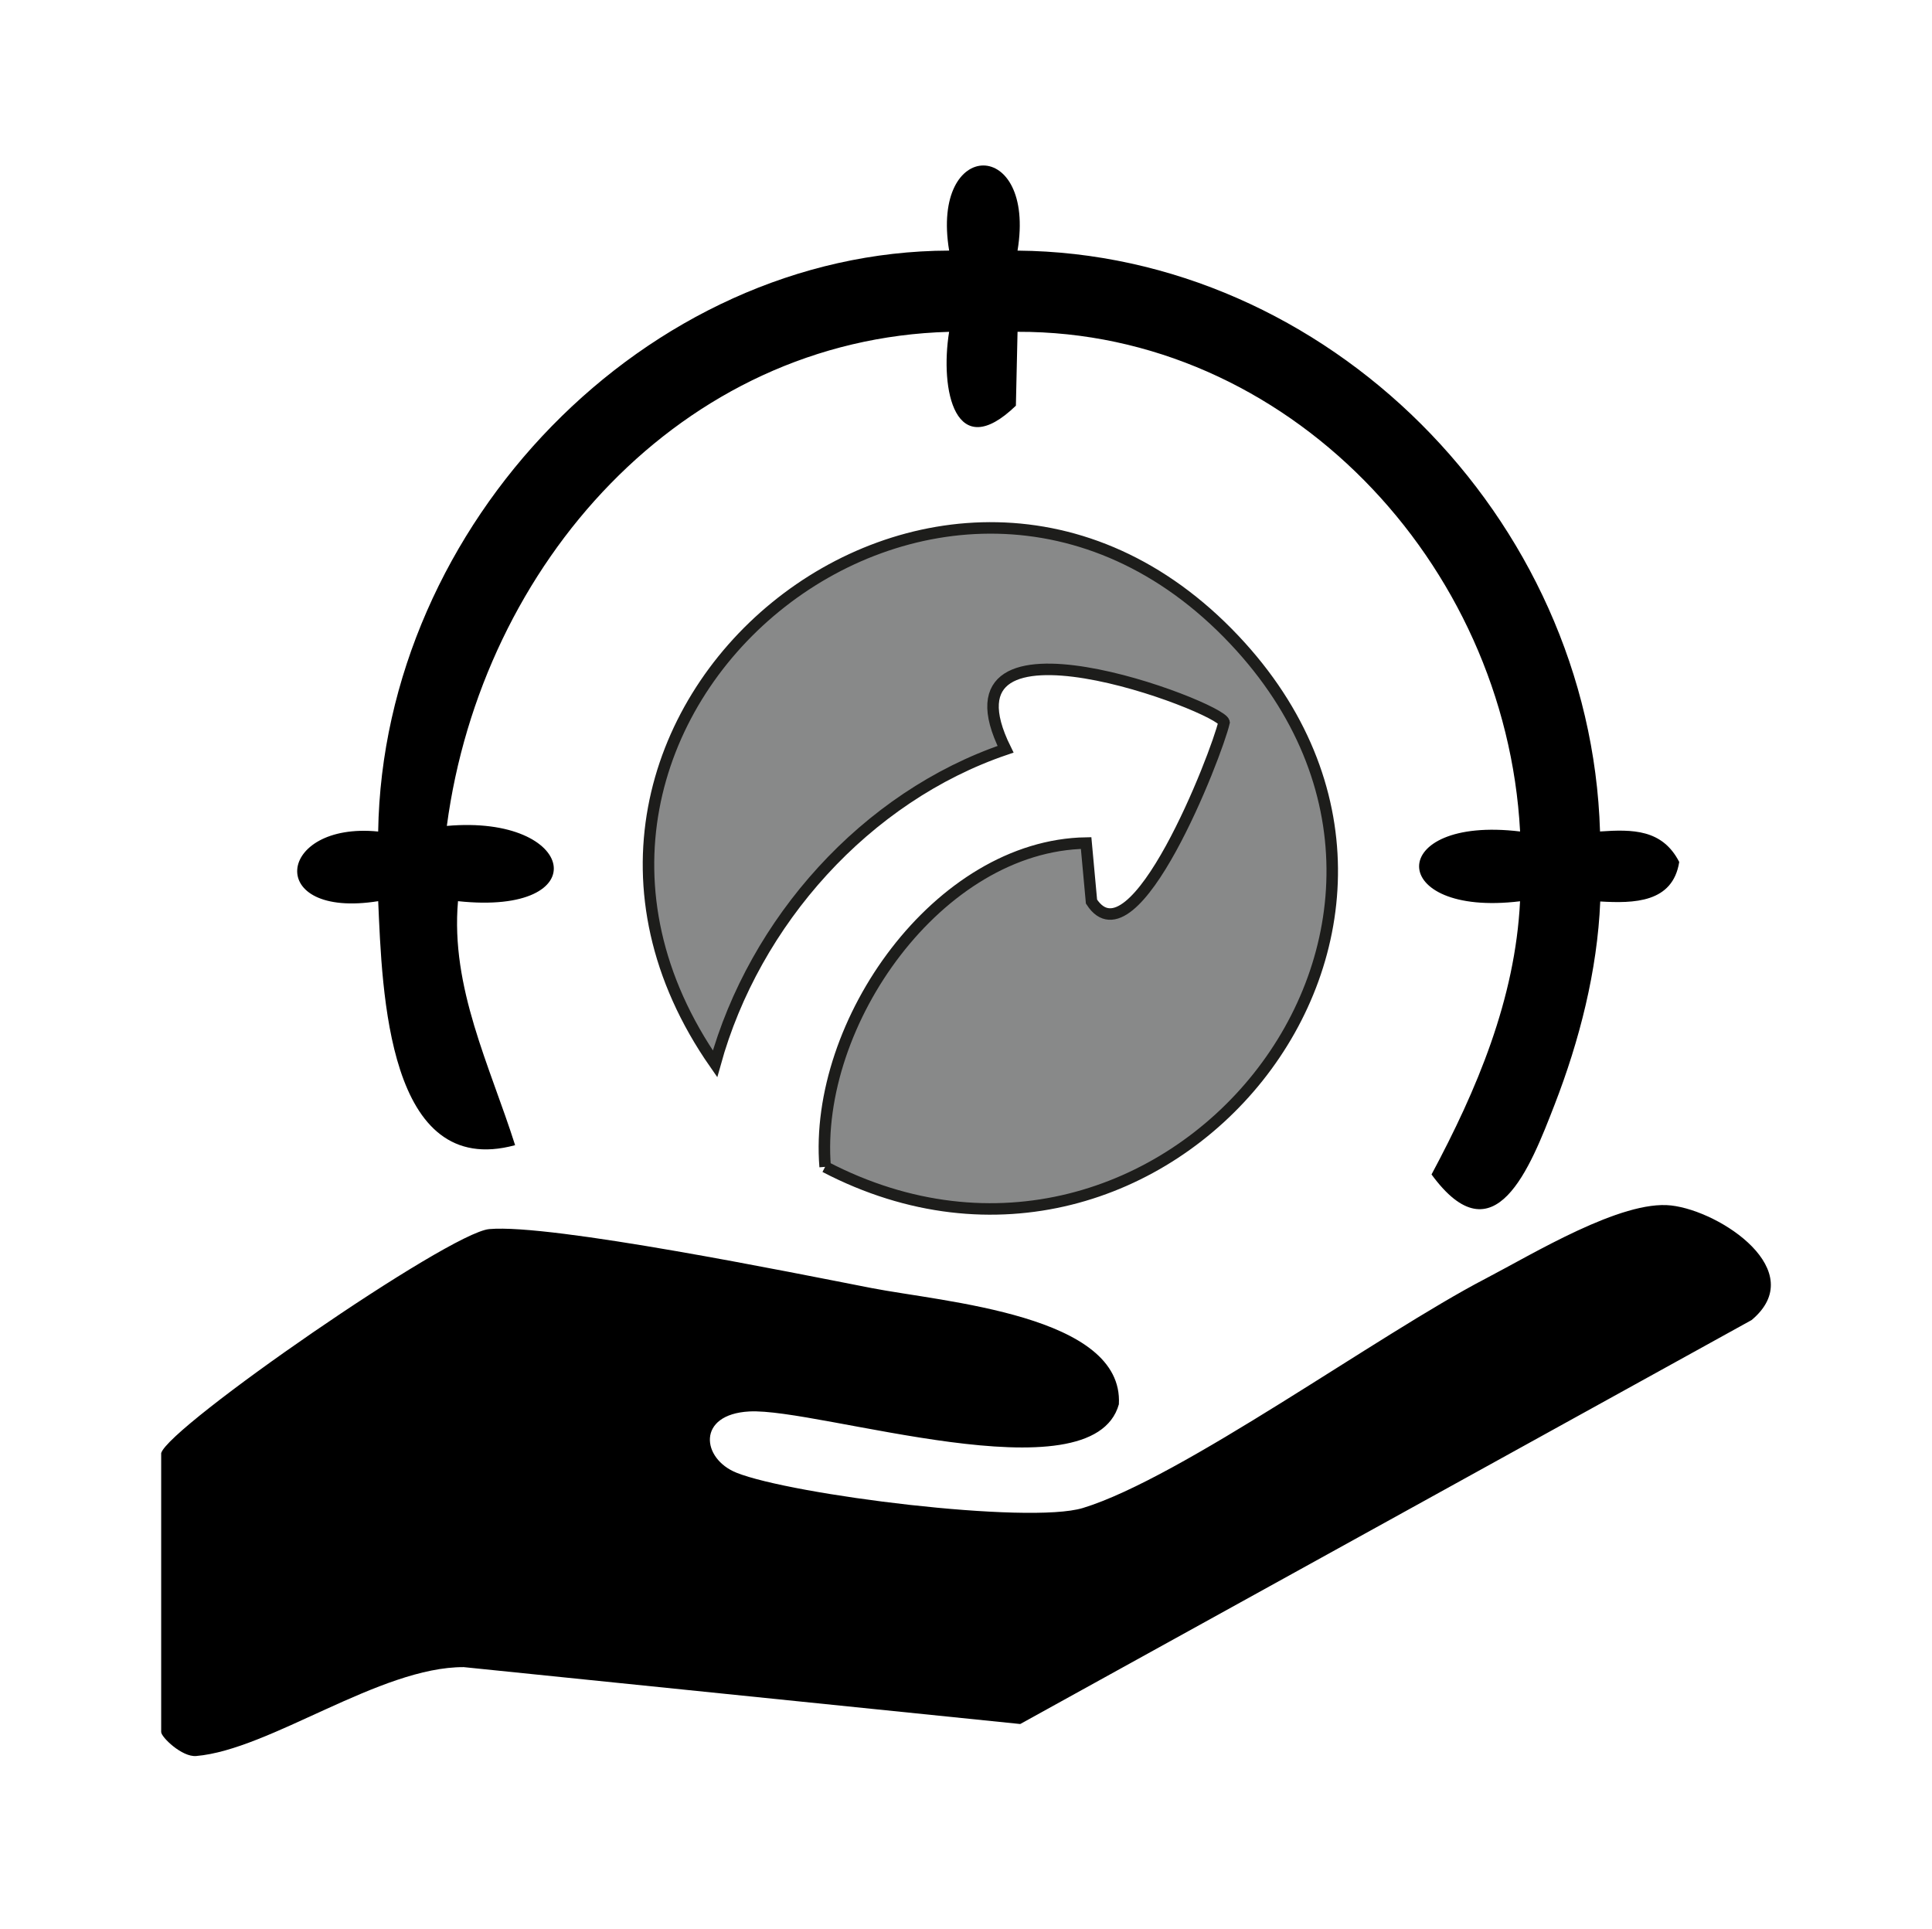
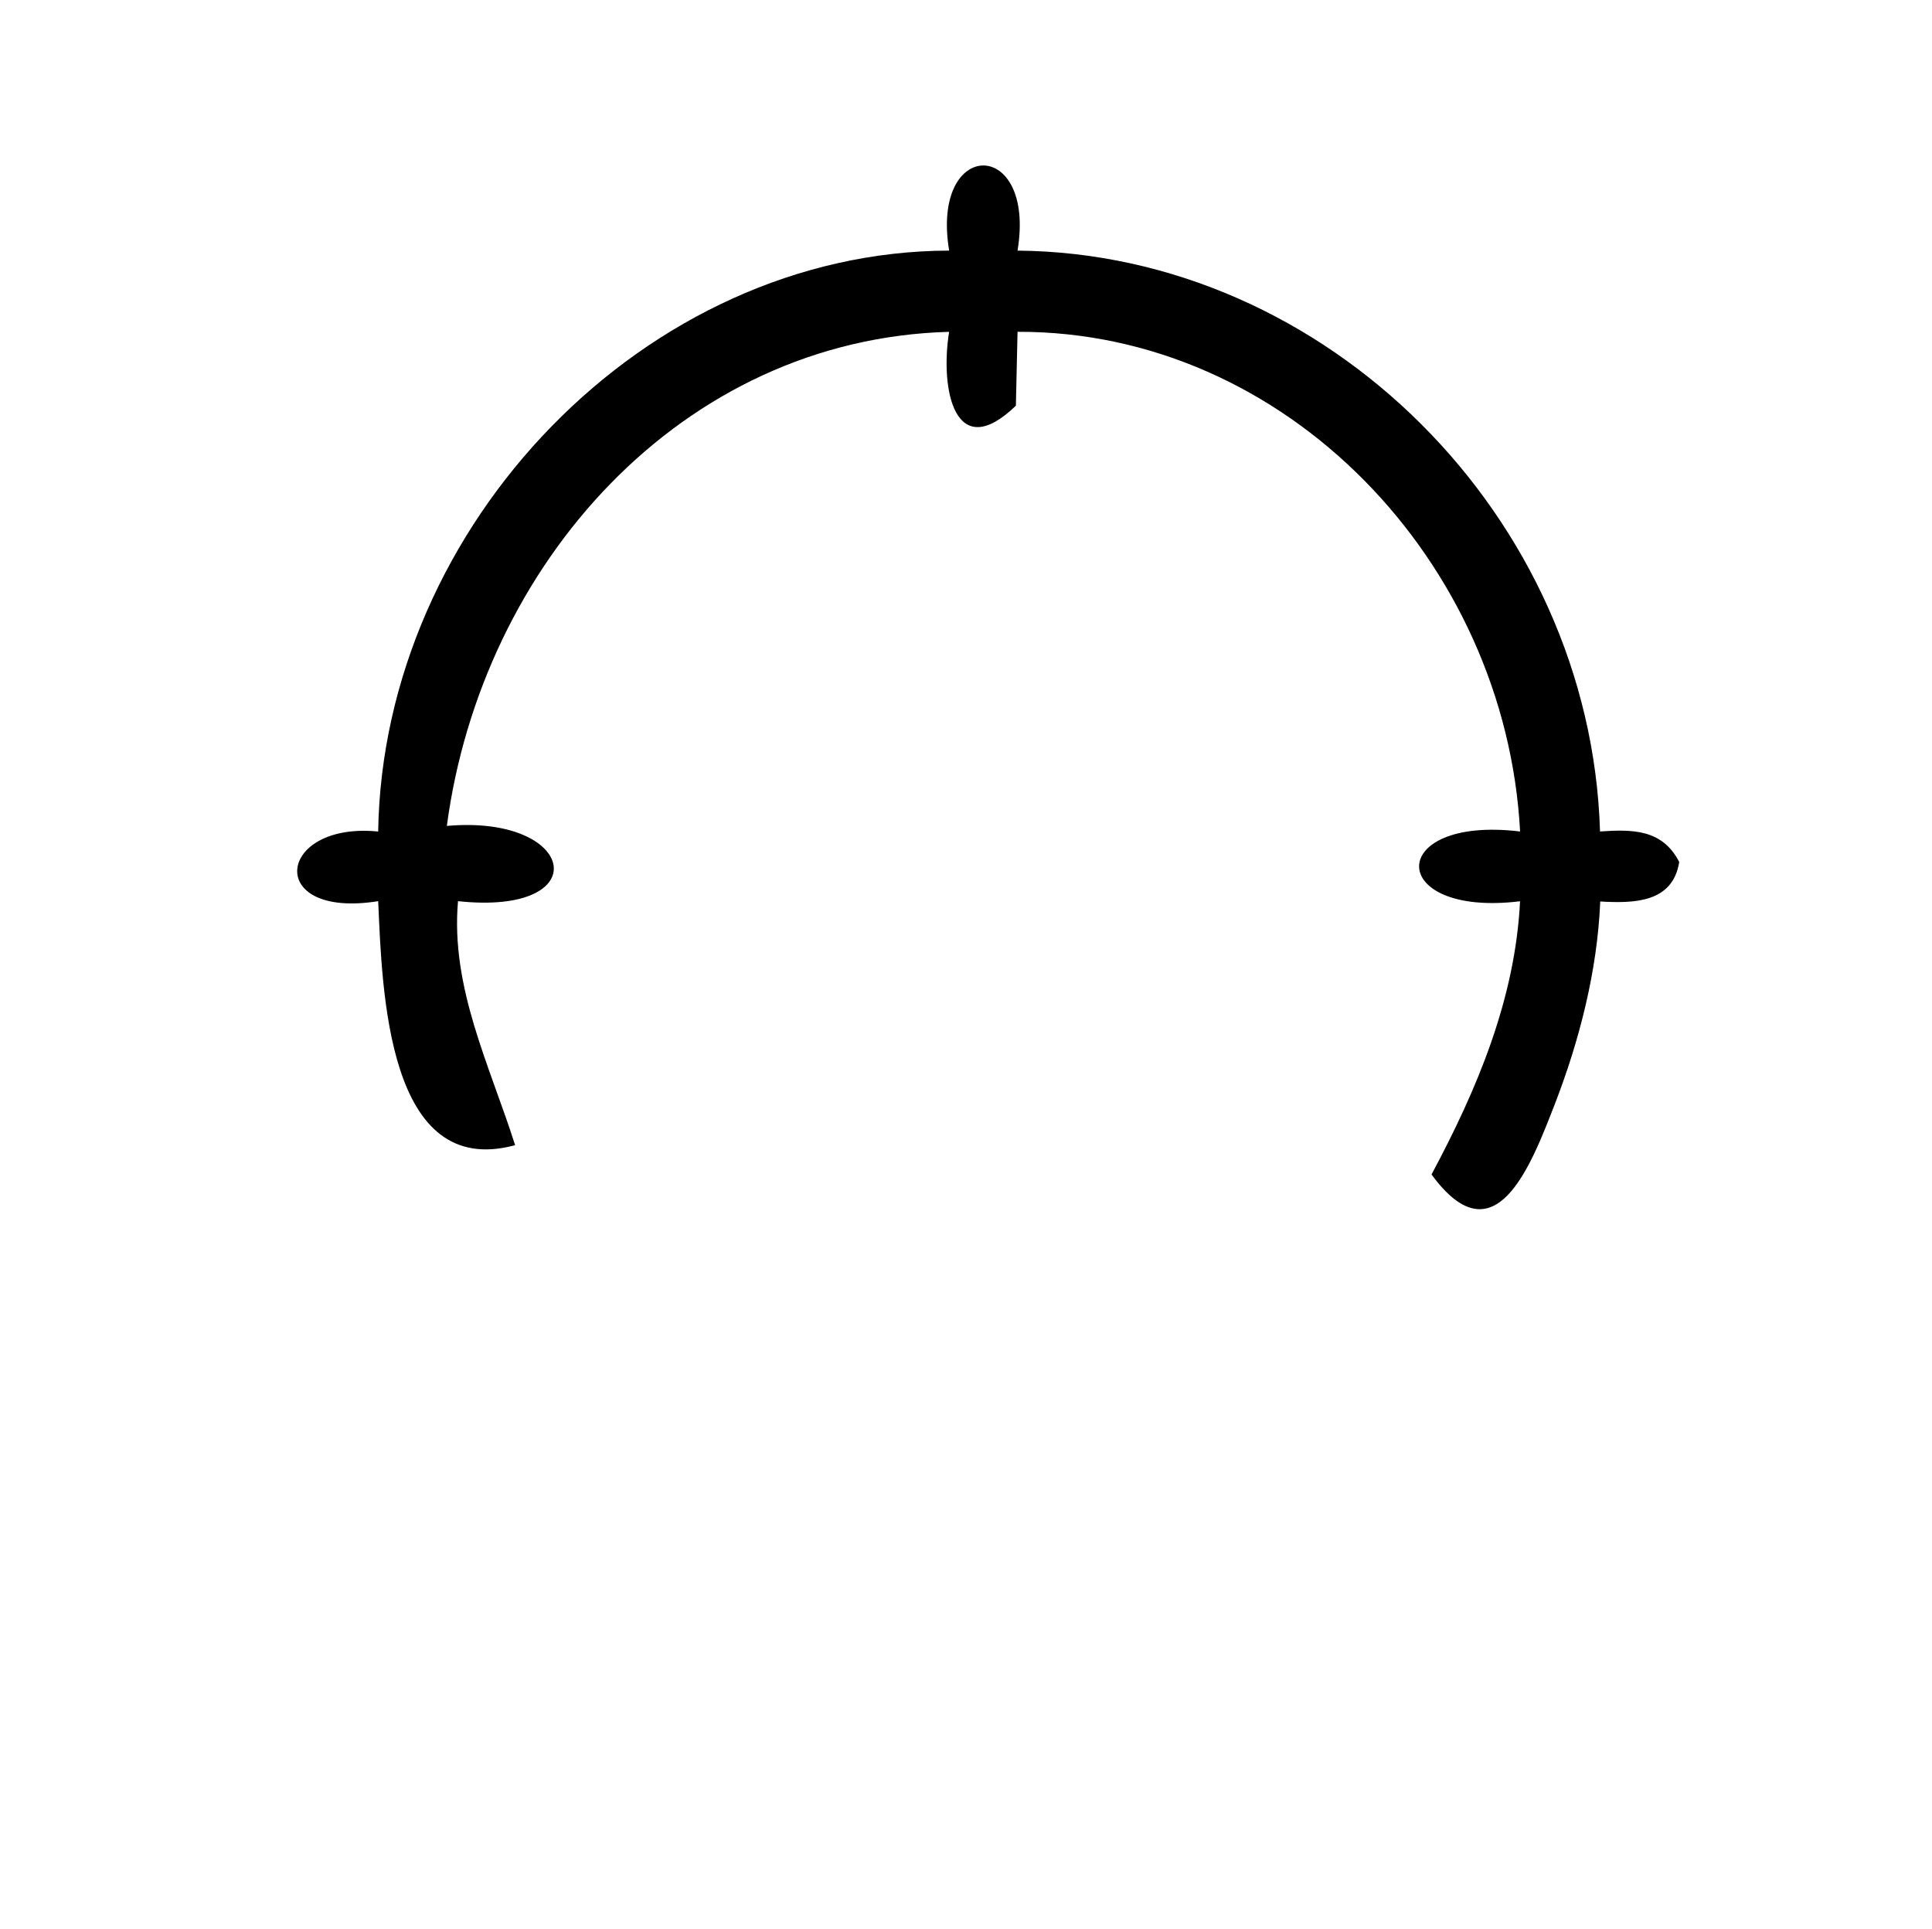
<svg xmlns="http://www.w3.org/2000/svg" viewBox="0 0 167.992 167.747">
  <defs>
    <clipPath id="c">
      <rect x="14.014" y="14.391" width="139.964" height="138.297" fill="none" />
    </clipPath>
  </defs>
  <g id="a">
    <rect x="12.69" y="12.171" width="141.689" height="141.689" fill="none" />
  </g>
  <g id="b">
    <g clip-path="url(#c)">
-       <path d="M14.014,126.349c.633-2.301,24.998-19.162,28.525-19.481,5.368-.484,26.56,3.824,33.243,5.126,6.239,1.215,21.95,2.335,21.506,10.108-2.305,8.243-26.118.287-32.145.622-4.587.255-4.143,4.109-1.105,5.326,4.803,1.925,25.381,4.517,30.127,3.066,8.581-2.624,25.718-15.109,35.009-19.942,4.113-2.141,11.812-6.856,16.137-6.361,4.334.497,12.09,5.704,6.994,9.964l-63.593,35.123-48.384-4.946c-7.278-.036-16.874,7.189-23.273,7.729-1.232.104-3.04-1.644-3.04-2.088v-24.246Z" />
-       <path d="M71.748,101.456c-1.018-12.543,9.877-27.951,22.693-28.155l.467,5.09c3.684,5.698,10.892-12.804,11.527-15.585-.212-1.319-25.582-10.951-18.999,2.341-12.148,4.124-21.835,14.962-25.262,27.352-20.989-30.125,19.997-63.54,45.163-36.859,23.537,24.956-6.182,61.139-35.591,45.816" fill="#888989" stroke="#1d1d1b" stroke-miterlimit="10" />
      <path d="M88.477,21.791c26.857.227,49.827,23.139,50.649,50.504,2.838-.195,5.422-.193,6.887,2.651-.565,3.565-3.954,3.603-6.868,3.437-.249,6.016-1.81,12.107-3.973,17.677-2.101,5.413-5.222,13.543-10.697,6.057,3.939-7.359,7.276-15.234,7.697-23.753-11.682,1.421-11.727-7.484.004-6.067-1.249-23.428-20.346-43.515-43.698-43.447l-.144,6.424c-5.29,5.107-6.618-1.379-5.806-6.422-23.263.635-40.643,20.199-43.674,42.96,11.332-1.005,13.07,7.835.971,6.543-.661,7.516,2.775,14.314,4.965,21.215-11.111,3.025-11.555-13.352-11.905-21.215-9.921,1.585-8.846-6.934-.002-6.055.427-26.715,23.29-50.447,49.648-50.511-1.636-9.864,7.58-9.87,5.946,0" />
    </g>
  </g>
</svg>